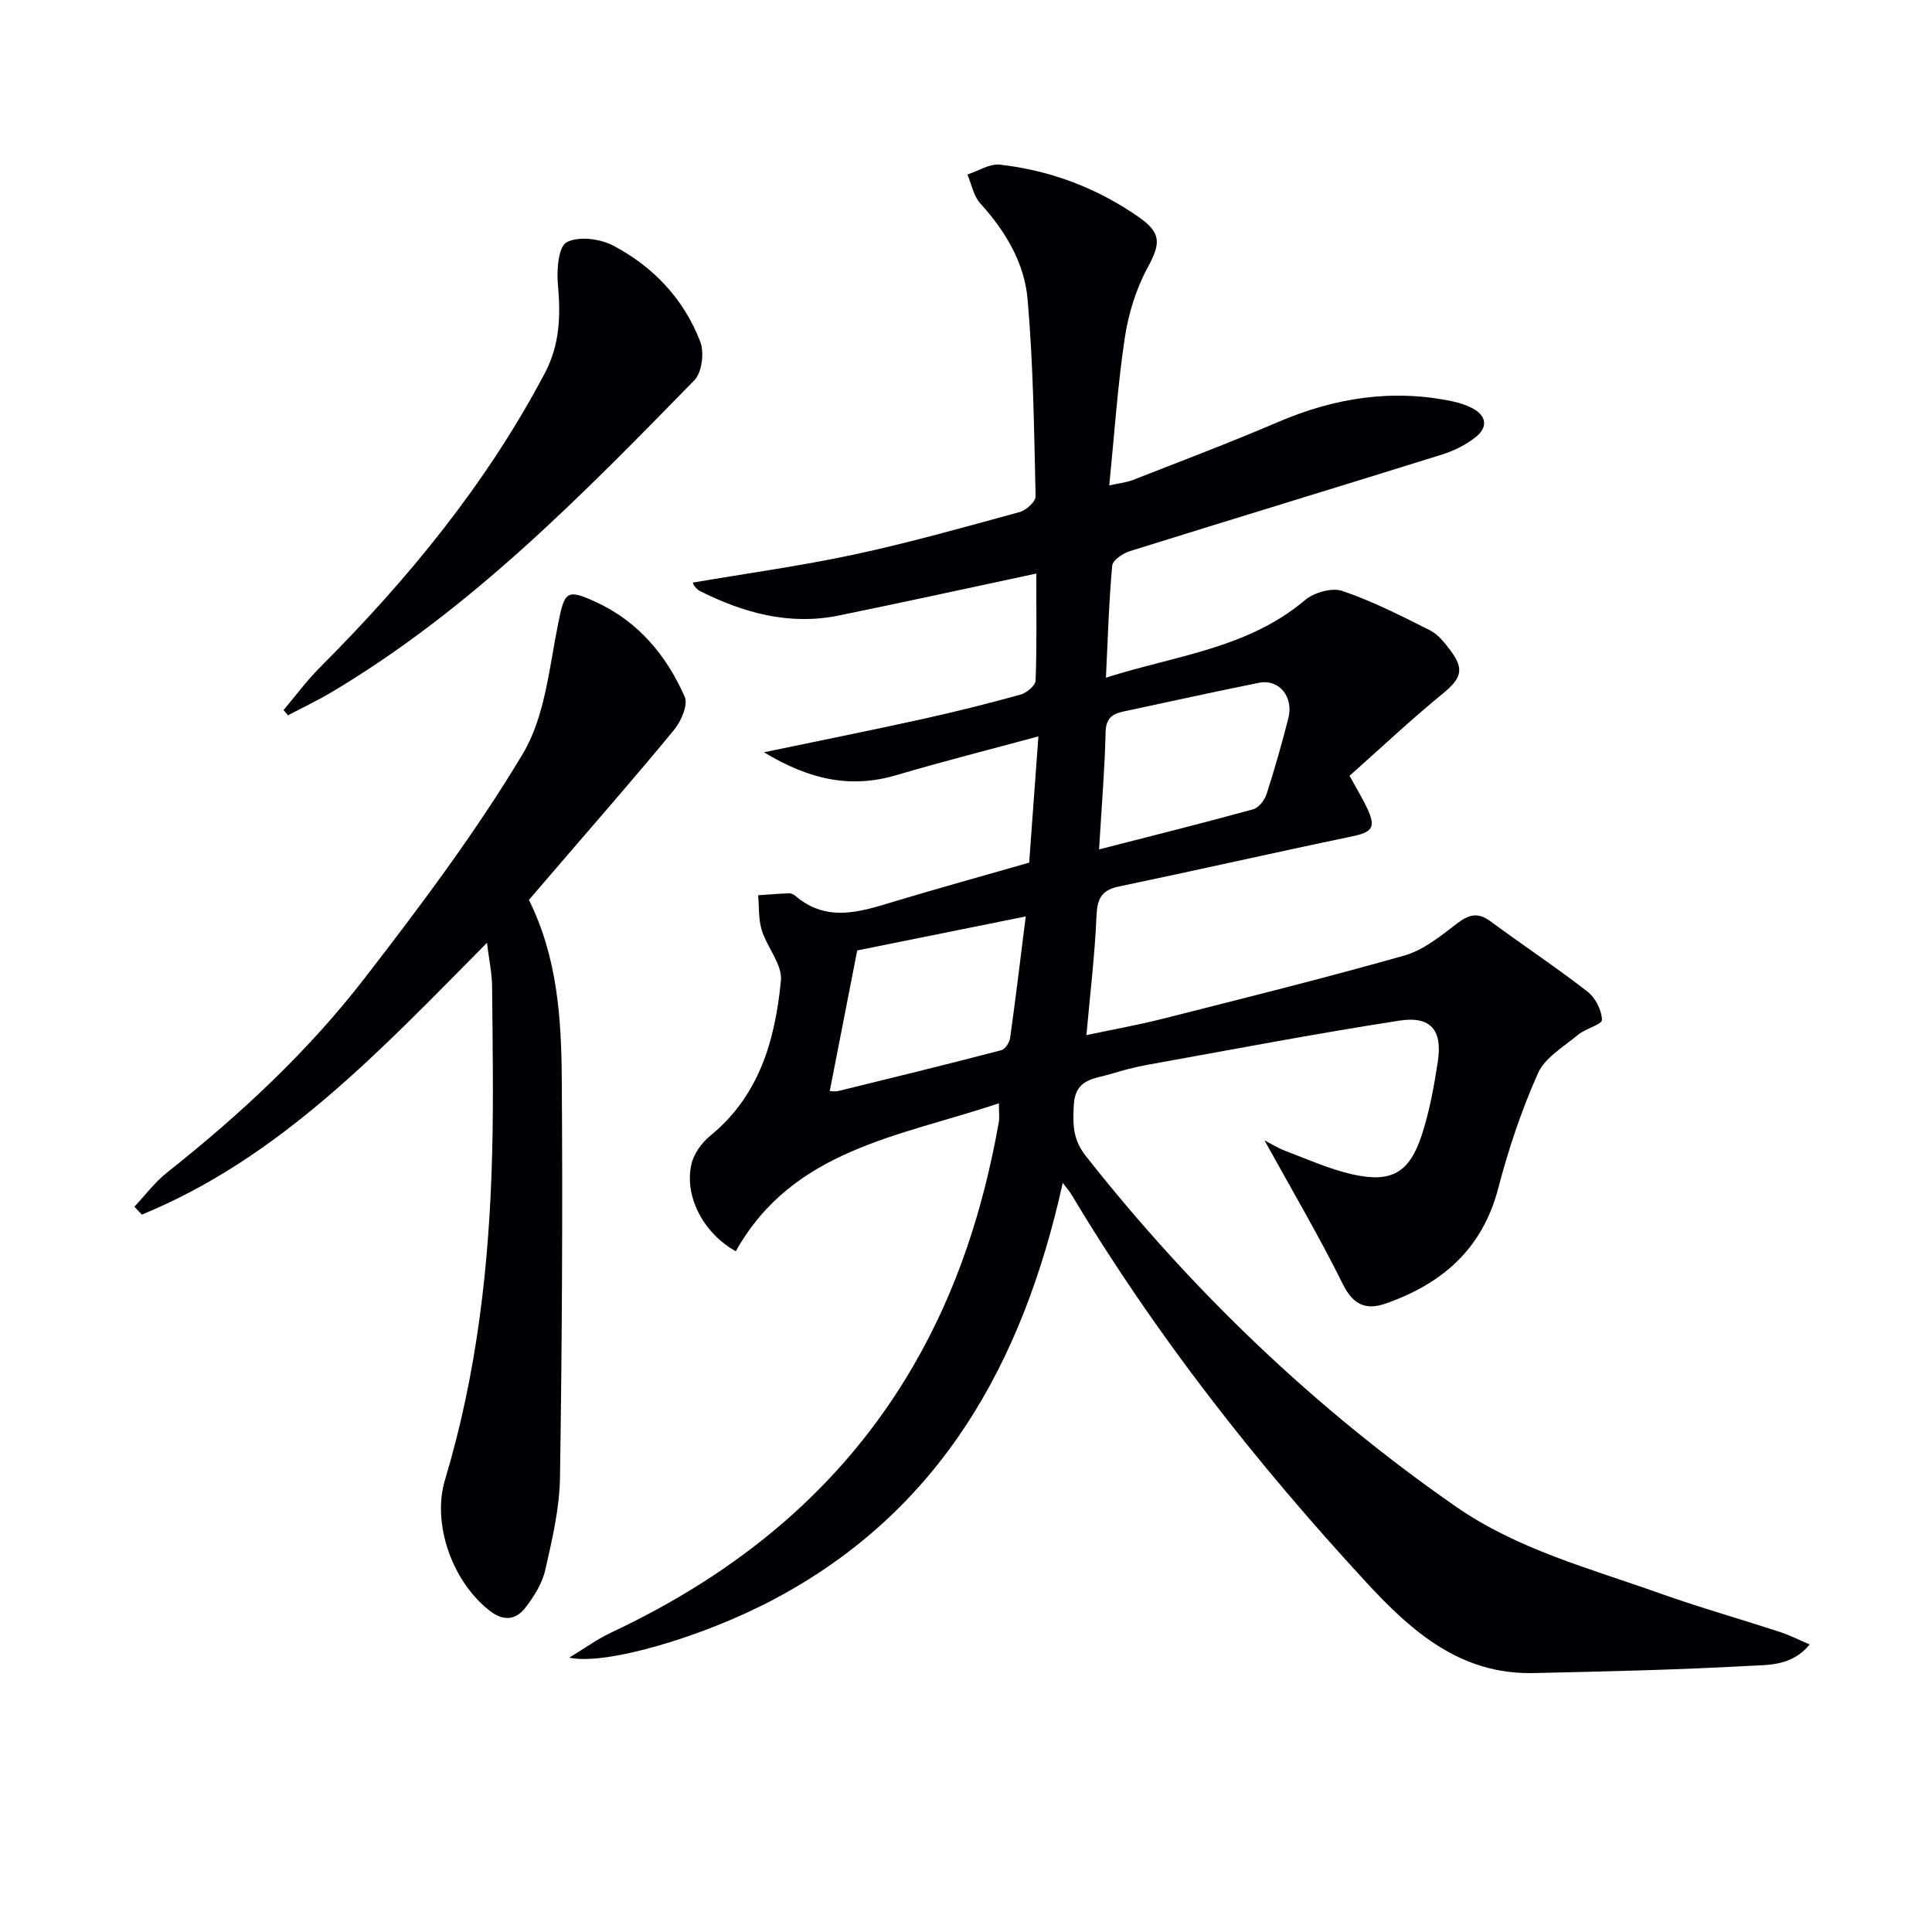
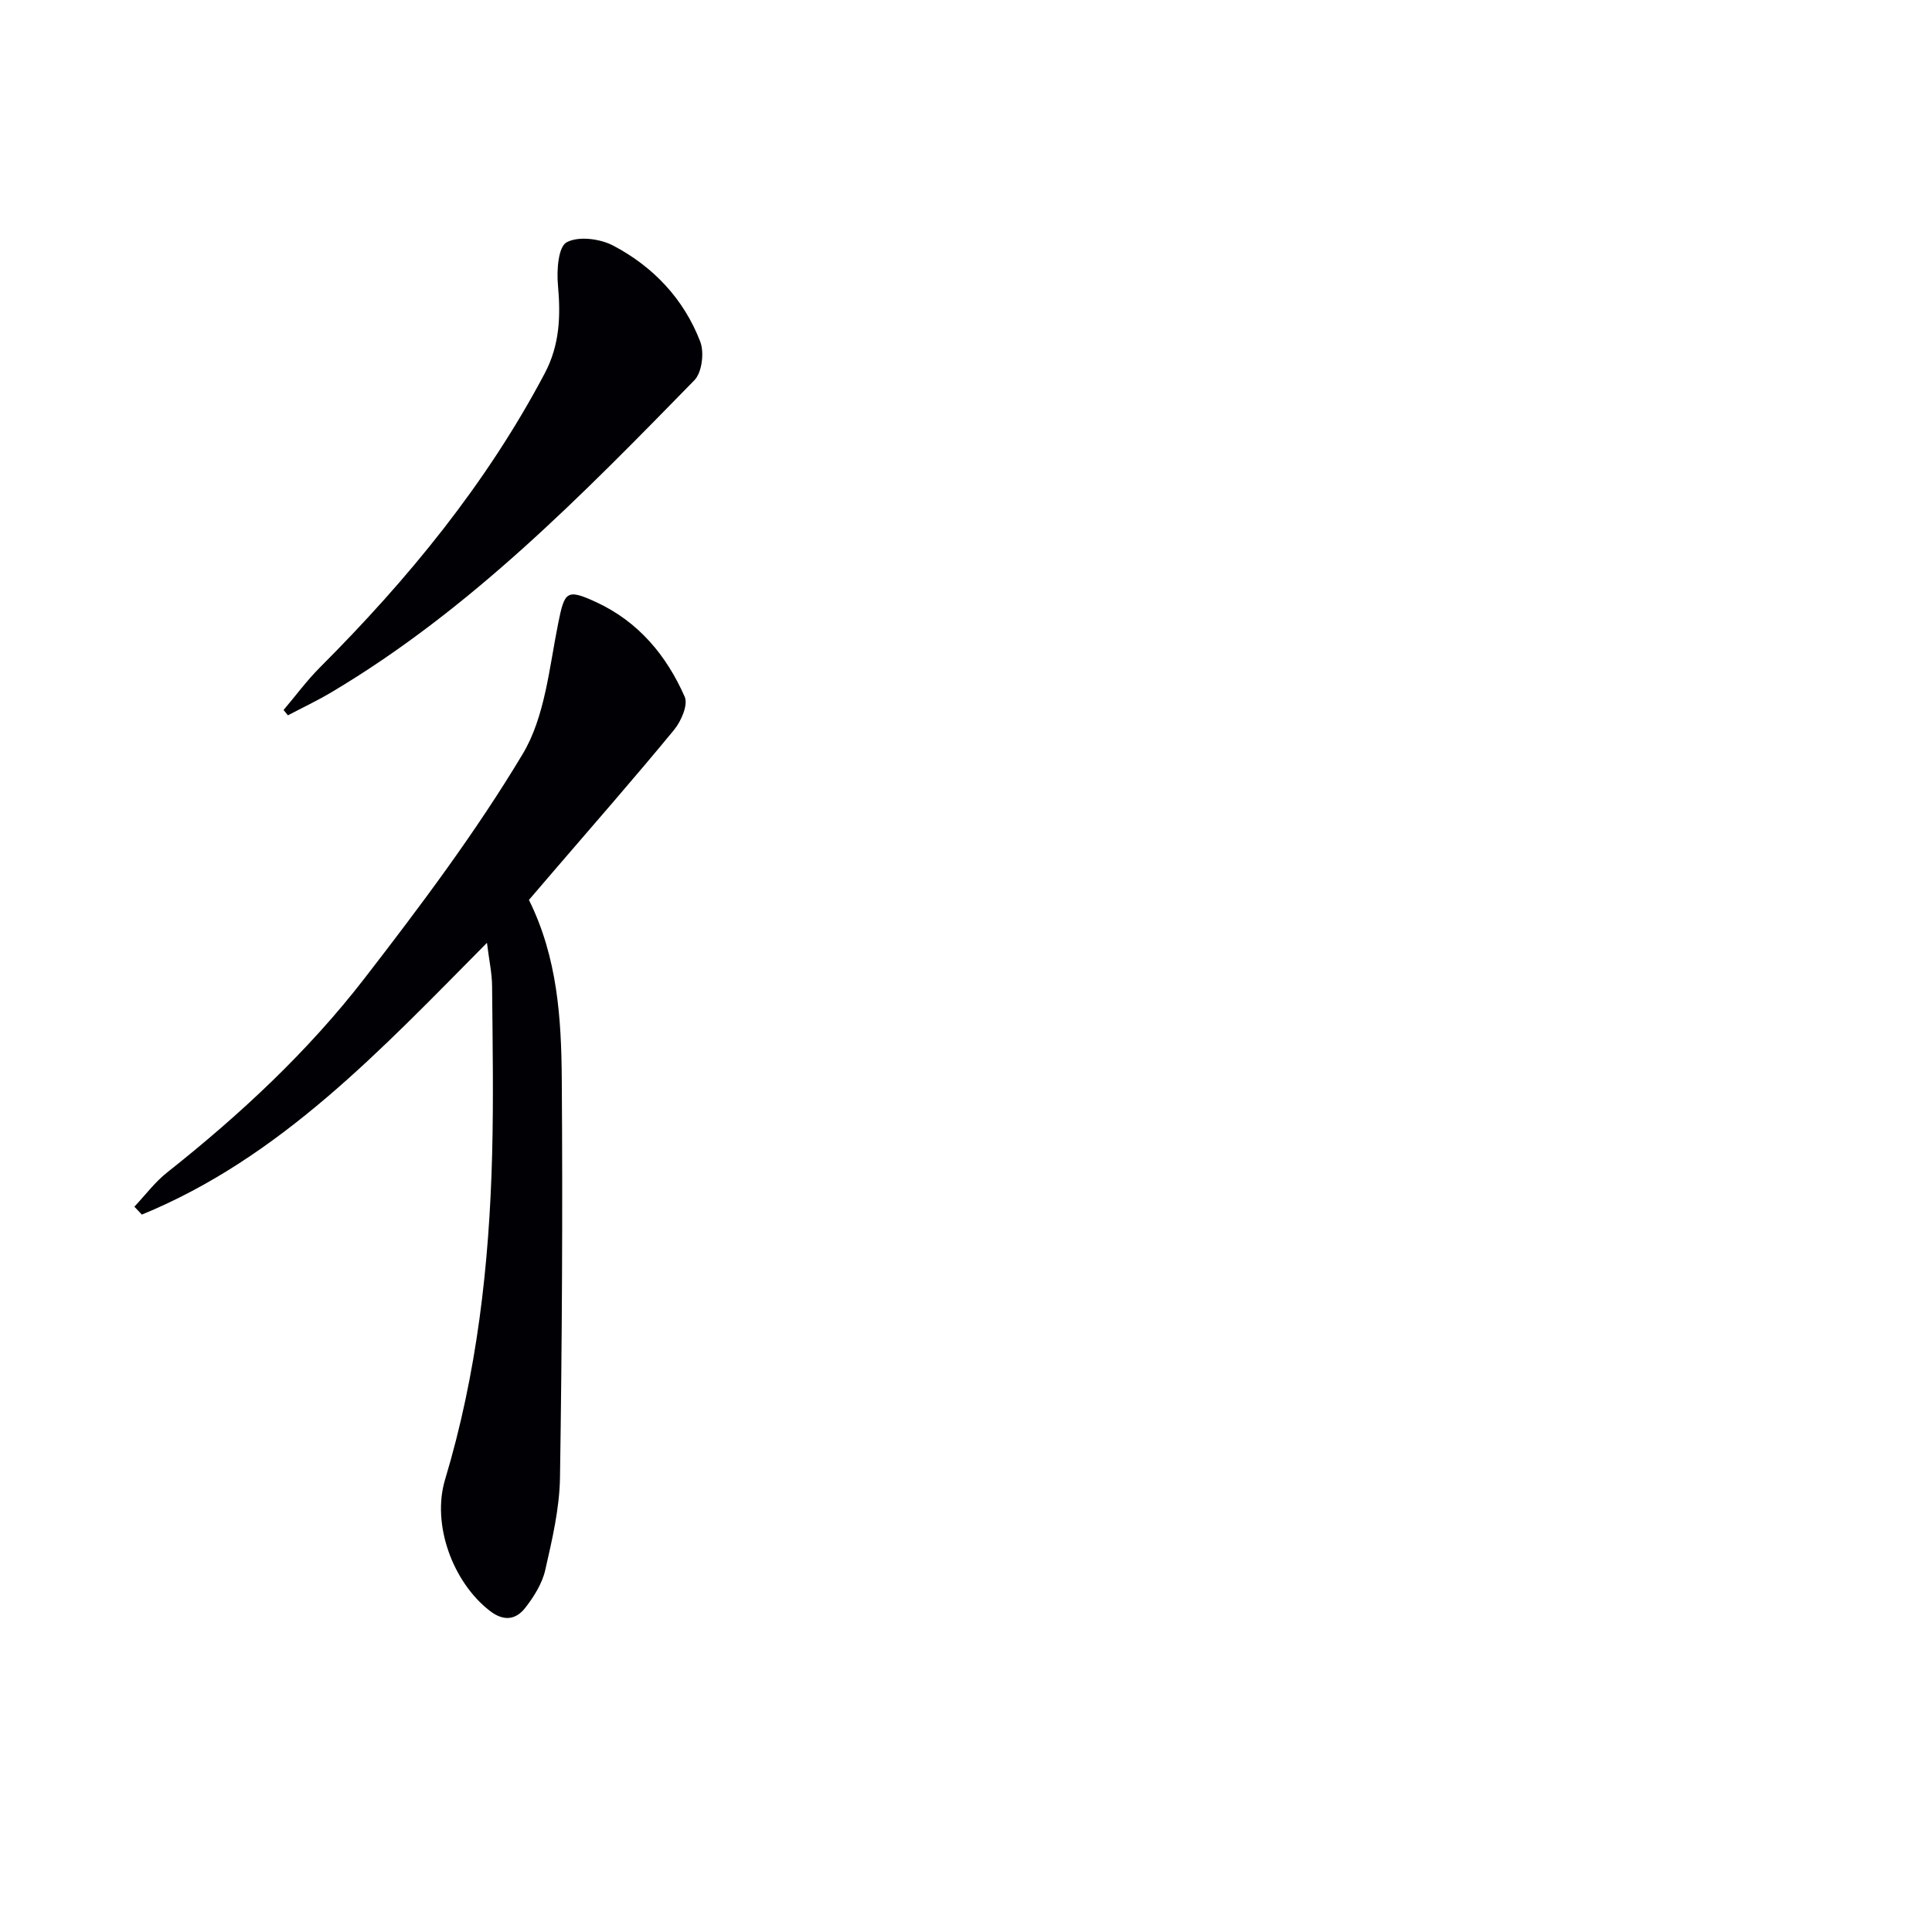
<svg xmlns="http://www.w3.org/2000/svg" enable-background="new 0 0 400 400" viewBox="0 0 400 400">
  <g fill="#010105">
-     <path d="m220.03 244.91c-8.25 37.28-25.28 67.83-59.62 86.12-14.91 7.94-35.16 13.84-42.55 12.16 3.41-2.06 5.86-3.86 8.56-5.13 26.26-12.33 47.9-29.86 62.65-55.23 9.13-15.7 14.57-32.7 17.72-50.5.17-.94.02-1.93.02-3.91-20.53 6.91-42.62 9.47-54.47 30.64-6.56-3.64-10.64-11.12-9.23-17.87.46-2.2 2.12-4.56 3.91-6.02 10.24-8.32 13.47-19.93 14.66-32.14.33-3.31-2.86-6.87-3.97-10.46-.7-2.27-.53-4.81-.75-7.22 2.13-.14 4.25-.32 6.38-.4.45-.02 1.01.25 1.37.56 6.59 5.59 13.53 3.23 20.56 1.1 8.88-2.68 17.83-5.15 27.81-8.01.57-7.74 1.2-16.36 1.91-26.14-10.66 2.89-20.1 5.27-29.43 8.03-9.61 2.85-18.18.83-27.39-4.74 11.68-2.44 22.27-4.55 32.82-6.88 6.81-1.5 13.58-3.2 20.3-5.06 1.26-.35 3.08-1.86 3.12-2.9.27-7.43.14-14.87.14-22.16-14.01 2.99-27.41 5.93-40.85 8.68-10.24 2.1-19.74-.51-28.84-5.09-.43-.21-.77-.63-1.09-1-.19-.23-.26-.56-.32-.72 11.15-1.91 22.38-3.45 33.44-5.82 11.5-2.47 22.85-5.68 34.2-8.78 1.35-.37 3.35-2.16 3.32-3.25-.31-13.61-.47-27.26-1.66-40.82-.66-7.53-4.58-14.11-9.79-19.83-1.4-1.53-1.8-3.97-2.67-5.99 2.26-.73 4.61-2.29 6.76-2.04 10.38 1.18 20 4.8 28.6 10.77 4.97 3.45 4.63 5.59 1.87 10.71-2.37 4.4-3.92 9.51-4.66 14.48-1.47 9.82-2.13 19.76-3.2 30.45 2.21-.49 3.62-.62 4.89-1.12 10.04-3.94 20.14-7.75 30.05-12 11.64-4.99 23.53-6.9 36.01-4.31 1.45.3 2.93.77 4.23 1.45 2.99 1.57 3.2 3.96.73 5.94-2.02 1.62-4.51 2.86-6.99 3.64-21.54 6.73-43.13 13.28-64.66 20.01-1.44.45-3.55 1.87-3.65 3-.68 7.42-.9 14.89-1.3 23.19 14.45-4.59 29.36-6.03 41.21-16.05 1.87-1.58 5.58-2.64 7.75-1.9 6.25 2.13 12.22 5.17 18.14 8.15 1.69.85 3.04 2.59 4.23 4.17 2.98 3.94 2.2 5.84-1.65 8.99-6.64 5.43-12.9 11.33-19.24 16.96 1.61 2.94 2.74 4.77 3.64 6.7 1.9 4.06 1.08 4.98-3.32 5.89-16.06 3.34-32.06 6.99-48.12 10.34-3.72.77-4.45 2.71-4.6 6.21-.34 7.94-1.3 15.85-2.08 24.55 5.33-1.13 10.62-2.08 15.81-3.39 16.71-4.23 33.44-8.39 50.02-13.09 3.92-1.11 7.47-4 10.81-6.56 2.46-1.89 4.34-2.5 6.99-.54 6.67 4.91 13.58 9.51 20.12 14.58 1.63 1.26 2.93 3.83 2.99 5.84.03.96-3.39 1.79-4.92 3.07-2.97 2.48-6.87 4.72-8.32 7.97-3.43 7.67-6.13 15.76-8.26 23.91-3.29 12.57-11.68 19.74-23.33 23.8-3.86 1.35-6.62.39-8.76-3.92-5-10.1-10.74-19.83-16.28-29.88 1.23.63 2.67 1.55 4.23 2.14 4.61 1.74 9.17 3.82 13.94 4.89 8.16 1.83 11.84-.3 14.42-8.22 1.58-4.87 2.51-9.99 3.29-15.07 1.01-6.54-1.43-9.54-7.96-8.53-17.53 2.72-34.97 6.05-52.43 9.2-2.45.44-4.87 1.11-7.25 1.83-3.44 1.04-7.44.96-7.72 6.45-.2 3.94-.25 7.06 2.46 10.51 22.01 27.94 47.37 52.26 76.58 72.58 12.79 8.9 27.66 12.79 42.02 17.91 8.28 2.95 16.75 5.36 25.11 8.08 1.97.64 3.83 1.6 6.19 2.6-3.74 4.53-8.59 4.21-12.74 4.44-14.78.82-29.6 1.15-44.41 1.48-15.1.34-25.17-8.5-34.69-18.82-22.87-24.79-43.59-51.16-60.93-80.13-.38-.68-.92-1.27-1.88-2.53zm-48.24-19.02c.21 0 1.06.16 1.83-.02 11.24-2.75 22.48-5.51 33.68-8.43.79-.21 1.7-1.57 1.83-2.5 1.16-8.3 2.16-16.62 3.24-25.2-12.55 2.53-24.1 4.86-34.89 7.04-1.84 9.37-3.75 19.16-5.69 29.11zm55.76-50.03c11.14-2.86 21.55-5.46 31.89-8.3 1.15-.32 2.38-1.88 2.78-3.12 1.68-5.19 3.17-10.45 4.52-15.74 1.13-4.43-1.93-8.17-6.05-7.34-9.41 1.88-18.78 3.97-28.17 5.97-2.35.5-3.56 1.5-3.62 4.31-.17 7.57-.81 15.15-1.35 24.22z" />
    <path d="m100.82 195.2c-22.03 22.24-42.77 44.49-71.45 56.27-.52-.55-1.04-1.1-1.55-1.64 2.26-2.39 4.26-5.1 6.81-7.11 15.07-11.93 29.12-25 40.85-40.18 11.58-14.98 23.02-30.22 32.73-46.42 4.64-7.73 5.5-17.88 7.36-27.08 1.32-6.55 1.7-7.22 7.87-4.37 8.74 4.04 14.56 11.04 18.32 19.59.74 1.68-.74 5.07-2.2 6.85-8.14 9.89-16.59 19.53-24.94 29.25-1.73 2.01-3.45 4.02-5.11 5.96 5.91 11.9 6.71 24.55 6.8 37.14.2 27.48.05 54.98-.37 82.46-.1 6.4-1.62 12.84-3.05 19.13-.63 2.79-2.34 5.52-4.13 7.82-1.95 2.5-4.46 2.88-7.36.63-7.71-5.98-12.03-17.92-9.26-27.15 6.61-21.96 9.16-44.51 9.75-67.31.3-11.62.1-23.25-.01-34.88-.02-2.68-.62-5.36-1.06-8.96z" />
    <path d="m58.71 147c2.51-2.96 4.82-6.11 7.55-8.84 18.21-18.23 34.41-37.95 46.52-60.86 3.14-5.94 3.31-11.94 2.73-18.37-.27-2.99.07-7.82 1.8-8.76 2.43-1.33 6.91-.76 9.63.67 8.31 4.36 14.65 11.07 18.04 19.9.86 2.25.36 6.38-1.22 7.99-23.16 23.7-46.32 47.46-75.13 64.59-2.92 1.74-6.01 3.19-9.02 4.78-.3-.37-.6-.73-.9-1.1z" />
  </g>
</svg>